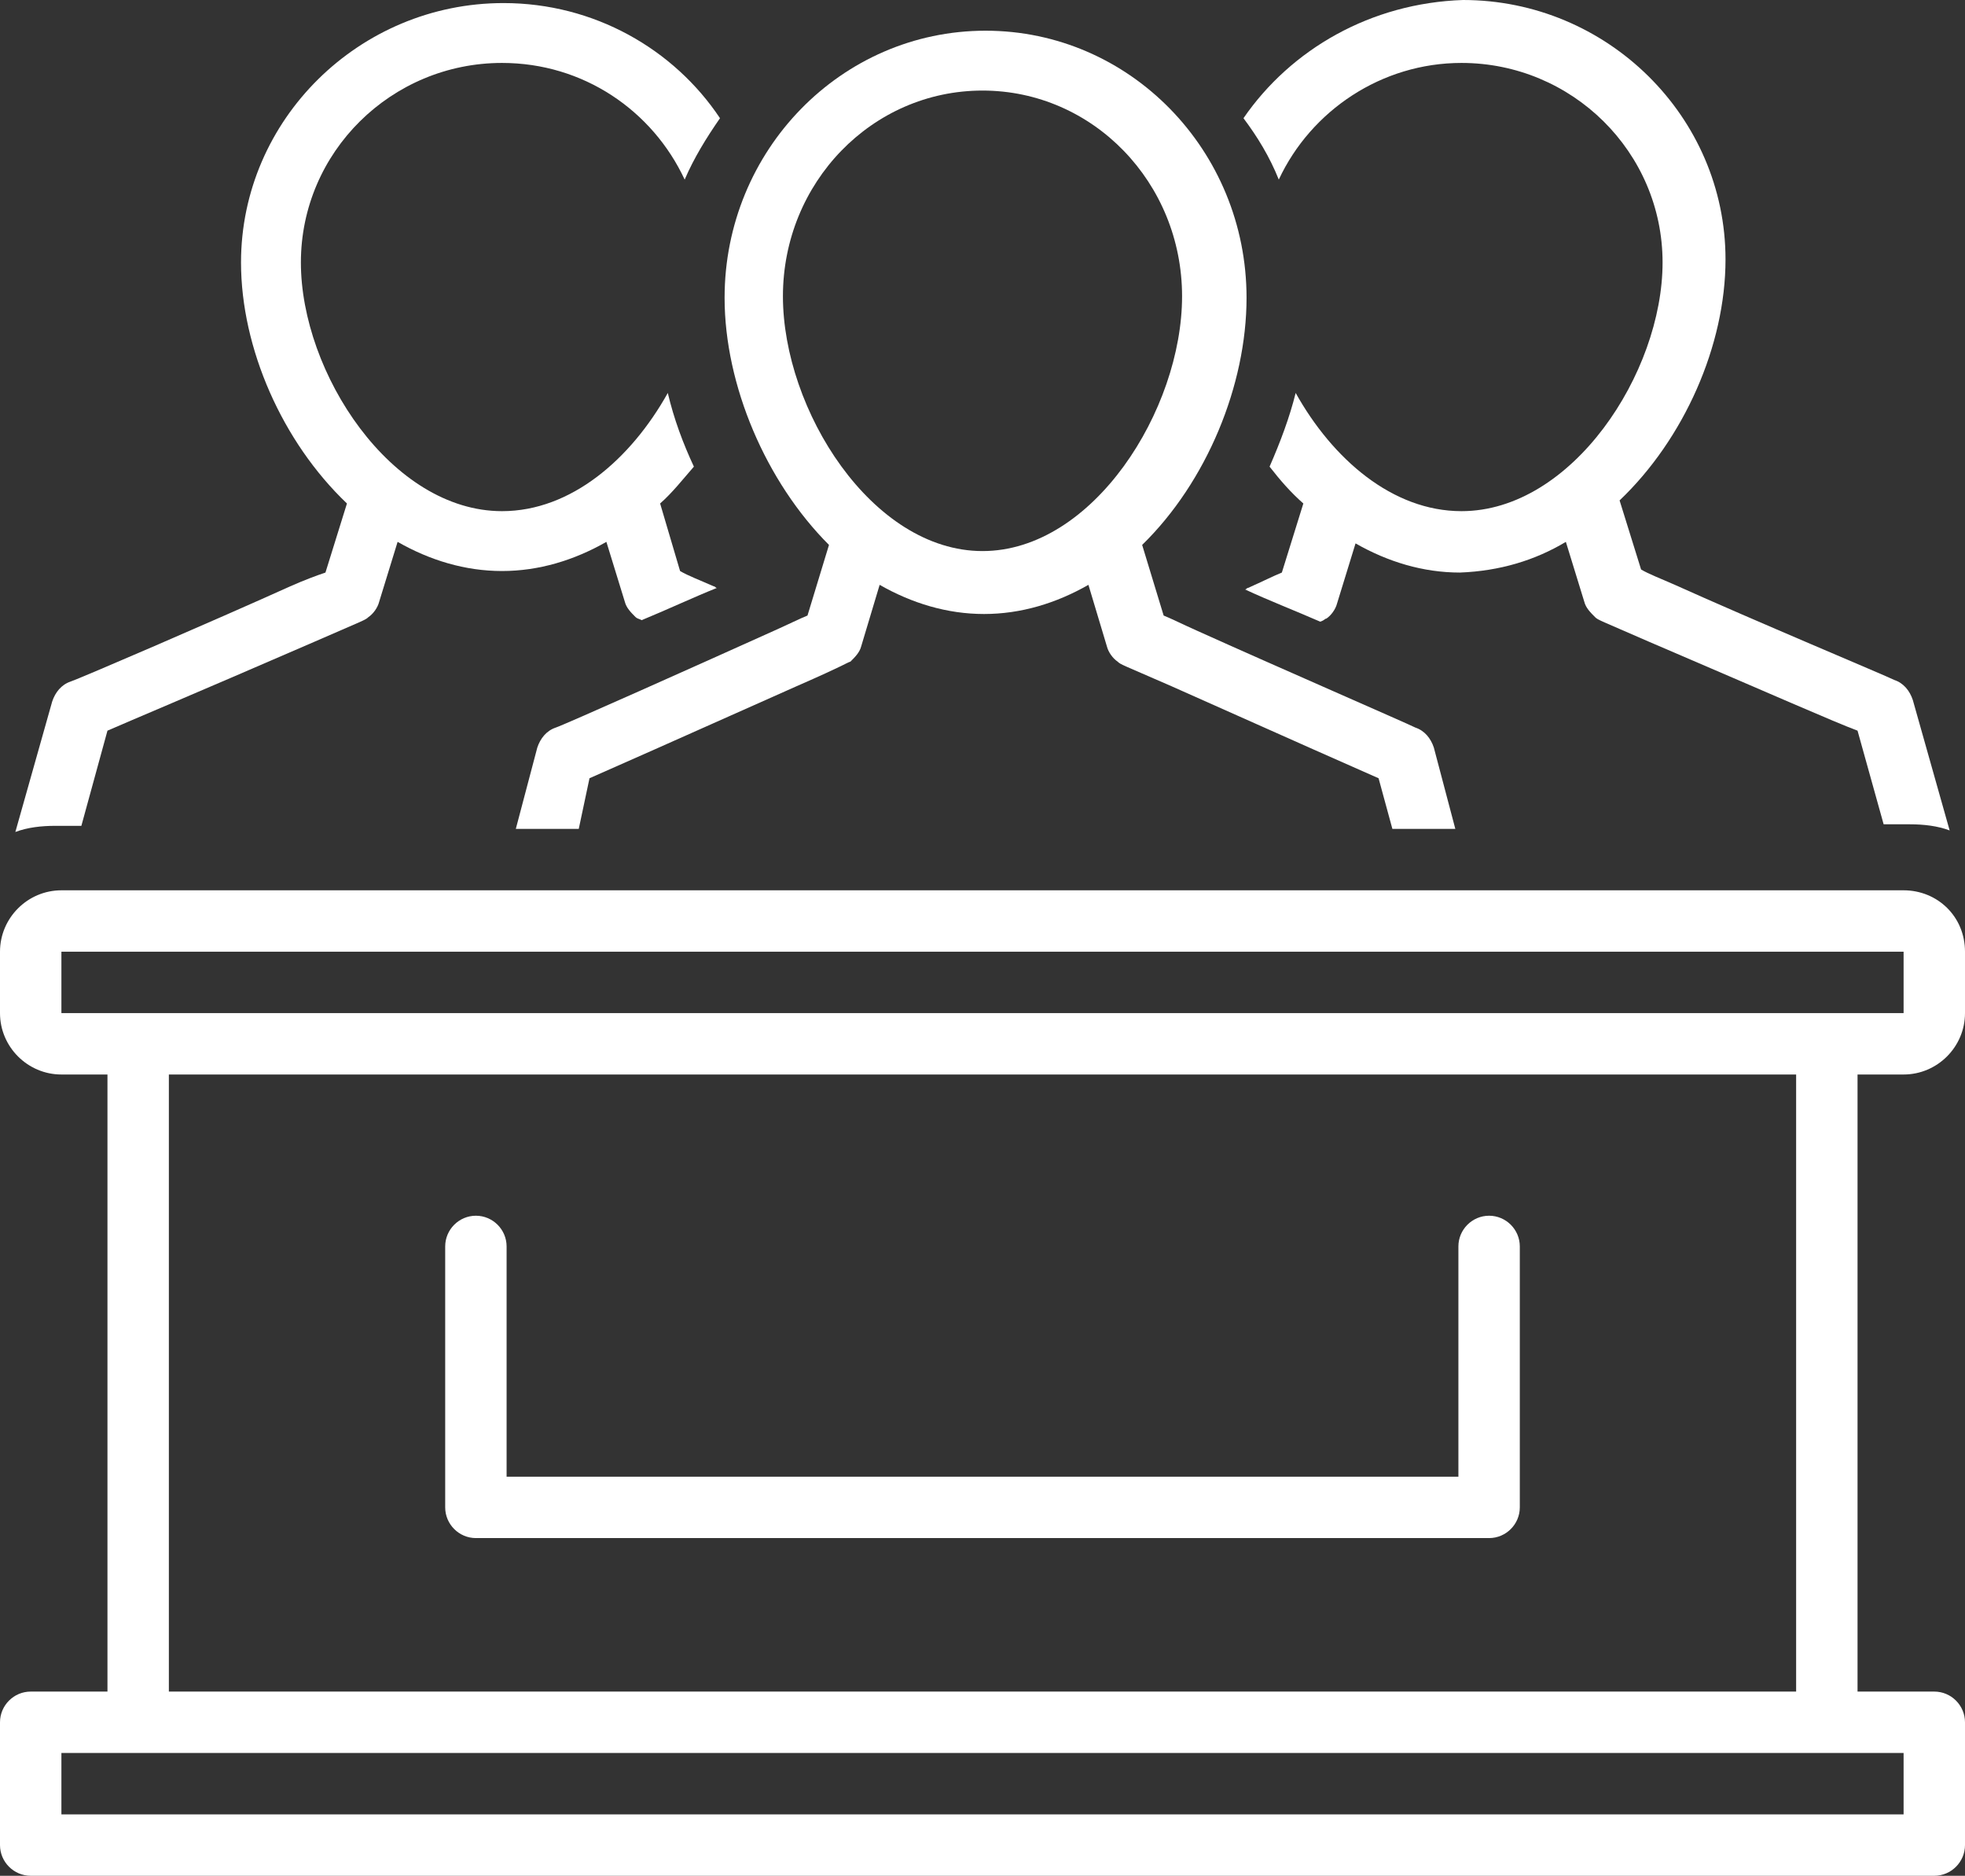
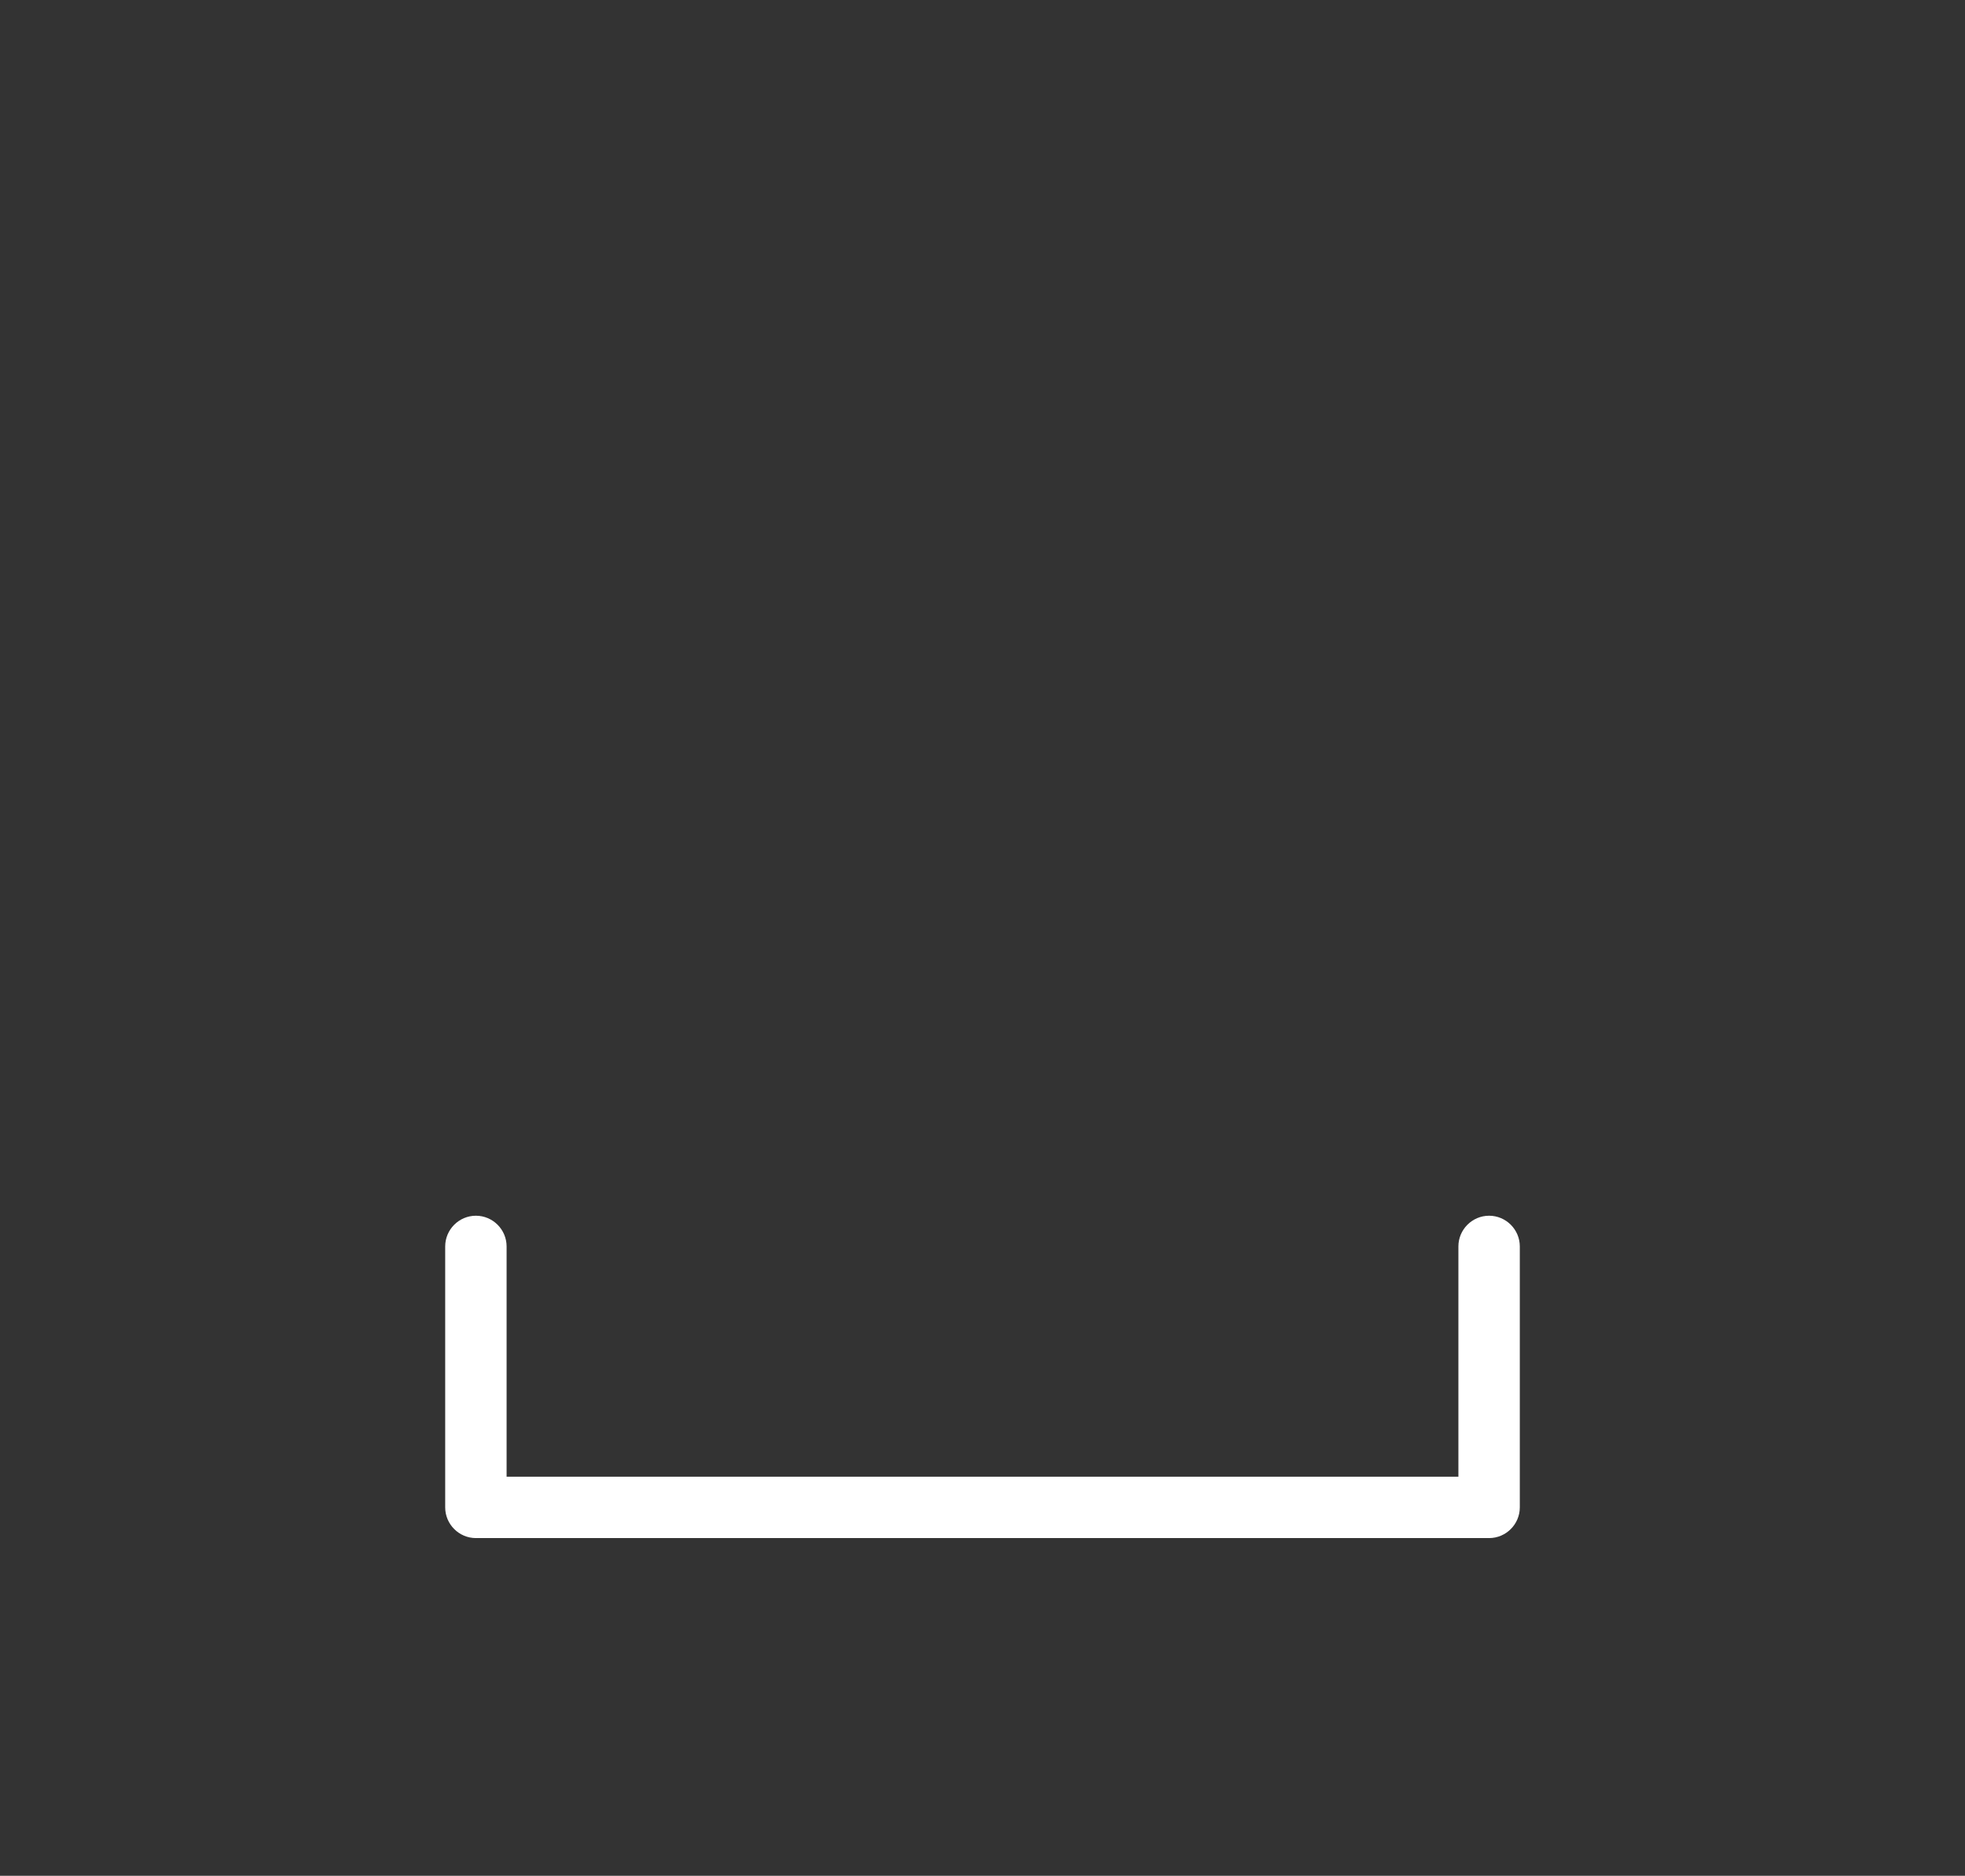
<svg xmlns="http://www.w3.org/2000/svg" fill="#ffffff" height="122.2" preserveAspectRatio="xMidYMid meet" version="1" viewBox="0.0 2.8 128.0 122.2" width="128" zoomAndPan="magnify">
  <rect x="0.0" y="2.8" width="128.0" height="122.2" fill="#333333" stroke="none" />
  <g id="change1_1">
-     <path d="M18.9,41C13.8,43.3,5.2,47,4.6,47.2c-0.6,0.2-1,0.7-1.2,1.3L1,57c0.8-0.3,1.7-0.4,2.6-0.4h1.7L7,50.4 c1.6-0.7,5.2-2.2,13.5-5.8c3.2-1.4,3.3-1.4,3.5-1.6c0.3-0.2,0.6-0.6,0.7-1l1.2-3.9c2.1,1.2,4.4,1.9,6.8,1.9c2.4,0,4.7-0.7,6.8-1.9 l1.2,3.9c0.1,0.4,0.4,0.7,0.7,1c0.1,0.1,0.2,0.1,0.4,0.2c1.7-0.7,3.4-1.5,4.9-2.1c-0.1,0-0.1-0.1-0.2-0.1c-0.9-0.4-1.7-0.7-2.2-1 L43,35.6c0.8-0.7,1.5-1.6,2.2-2.4c-0.7-1.5-1.3-3.1-1.7-4.8c-2.4,4.3-6.3,7.7-10.8,7.7c-7.2,0-13.1-9-13.1-16.2 c0-7.2,5.9-13,13.1-13c5.3,0,9.8,3.1,11.9,7.6c0.6-1.4,1.4-2.7,2.3-4C43.9,6,38.7,3,32.8,3c-9.4,0-17.1,7.6-17.1,16.9 c0,5.6,2.7,11.7,6.9,15.7l-1.4,4.5C20.6,40.3,19.8,40.6,18.9,41z" fill="inherit" />
-   </g>
+     </g>
  <g id="change1_2">
-     <path d="M38.4,53.5c1.6-0.7,5.2-2.3,13.5-6c3.2-1.4,3.2-1.5,3.5-1.6c0.3-0.3,0.6-0.6,0.7-1l1.2-4c2.1,1.2,4.4,1.9,6.8,1.9 s4.7-0.7,6.8-1.9l1.2,4c0.1,0.4,0.4,0.8,0.7,1c0.2,0.2,0.3,0.2,3.5,1.6c8.3,3.7,11.9,5.3,13.5,6l0.9,3.3h4.1l-1.4-5.3 c-0.2-0.6-0.6-1.1-1.2-1.3c-0.6-0.3-9.1-4-14.2-6.3c-0.9-0.4-1.7-0.8-2.2-1l-1.4-4.6c4.2-4.1,6.8-10.4,6.8-16.1 c0-9.6-7.6-17.4-17-17.4s-17,7.8-17,17.4c0,5.7,2.7,12,6.8,16.1l-1.4,4.6c-0.5,0.2-1.3,0.6-2.2,1c-5.1,2.3-13.6,6.1-14.2,6.3 c-0.6,0.2-1,0.7-1.2,1.3l-1.4,5.3h4.1L38.4,53.5z M51,22.1c0-7.4,5.8-13.4,13-13.4s13,6,13,13.4c0,7.4-5.8,16.6-13,16.6 S51,29.5,51,22.1z" fill="inherit" />
-   </g>
+     </g>
  <g id="change1_3">
-     <path d="M102,38.1l1.2,3.9c0.1,0.4,0.4,0.7,0.7,1c0.2,0.2,0.3,0.2,3.5,1.6c8.4,3.6,12,5.2,13.6,5.8l1.7,6.1h1.7 c0.9,0,1.8,0.1,2.6,0.4l-2.4-8.5c-0.2-0.6-0.6-1.1-1.2-1.3c-0.6-0.3-9.2-3.9-14.3-6.2c-0.9-0.4-1.7-0.7-2.2-1l-1.4-4.5 c4.2-4,6.9-10.1,6.9-15.7c0-9.3-7.7-16.9-17.1-16.9C89.3,3,84.1,6,81,10.5c0.9,1.2,1.7,2.5,2.3,4C85.4,10,90,6.9,95.2,6.9 c7.2,0,13.1,5.8,13.1,13c0,7.2-5.9,16.2-13.1,16.2c-4.5,0-8.4-3.4-10.8-7.7c-0.4,1.6-1,3.2-1.7,4.8c0.7,0.9,1.4,1.7,2.2,2.4 l-1.4,4.5c-0.5,0.2-1.3,0.6-2.2,1c-0.1,0-0.1,0.1-0.2,0.1c1.5,0.7,3.3,1.4,4.9,2.1c0.3-0.1,0.3-0.2,0.4-0.2c0.3-0.2,0.6-0.6,0.7-1 l1.2-3.9c2.1,1.2,4.4,1.9,6.8,1.9C97.7,40,100,39.3,102,38.1z" fill="inherit" />
-   </g>
+     </g>
  <g id="change1_4">
    <path d="M97,82c-1.1,0-2,0.9-2,2v15H33V84c0-1.1-0.9-2-2-2s-2,0.9-2,2v17c0,1.1,0.9,2,2,2h66c1.1,0,2-0.9,2-2V84 C99,82.9,98.1,82,97,82z" fill="inherit" />
  </g>
  <g id="change1_5">
-     <path d="M124,60.8H4c-2.2,0-4,1.8-4,4v4c0,2.2,1.8,4,4,4h3V113H2c-1.1,0-2,0.9-2,2v8c0,1.1,0.9,2,2,2h124c1.1,0,2-0.9,2-2v-8 c0-1.1-0.9-2-2-2h-5V72.8h3c2.2,0,4-1.8,4-4v-4C128,62.5,126.2,60.8,124,60.8z M124,117v4H4v-4H124z M11,113V72.8h106V113H11z M124,68.8H4v-4h120V68.8z" fill="inherit" />
-   </g>
+     </g>
</svg>